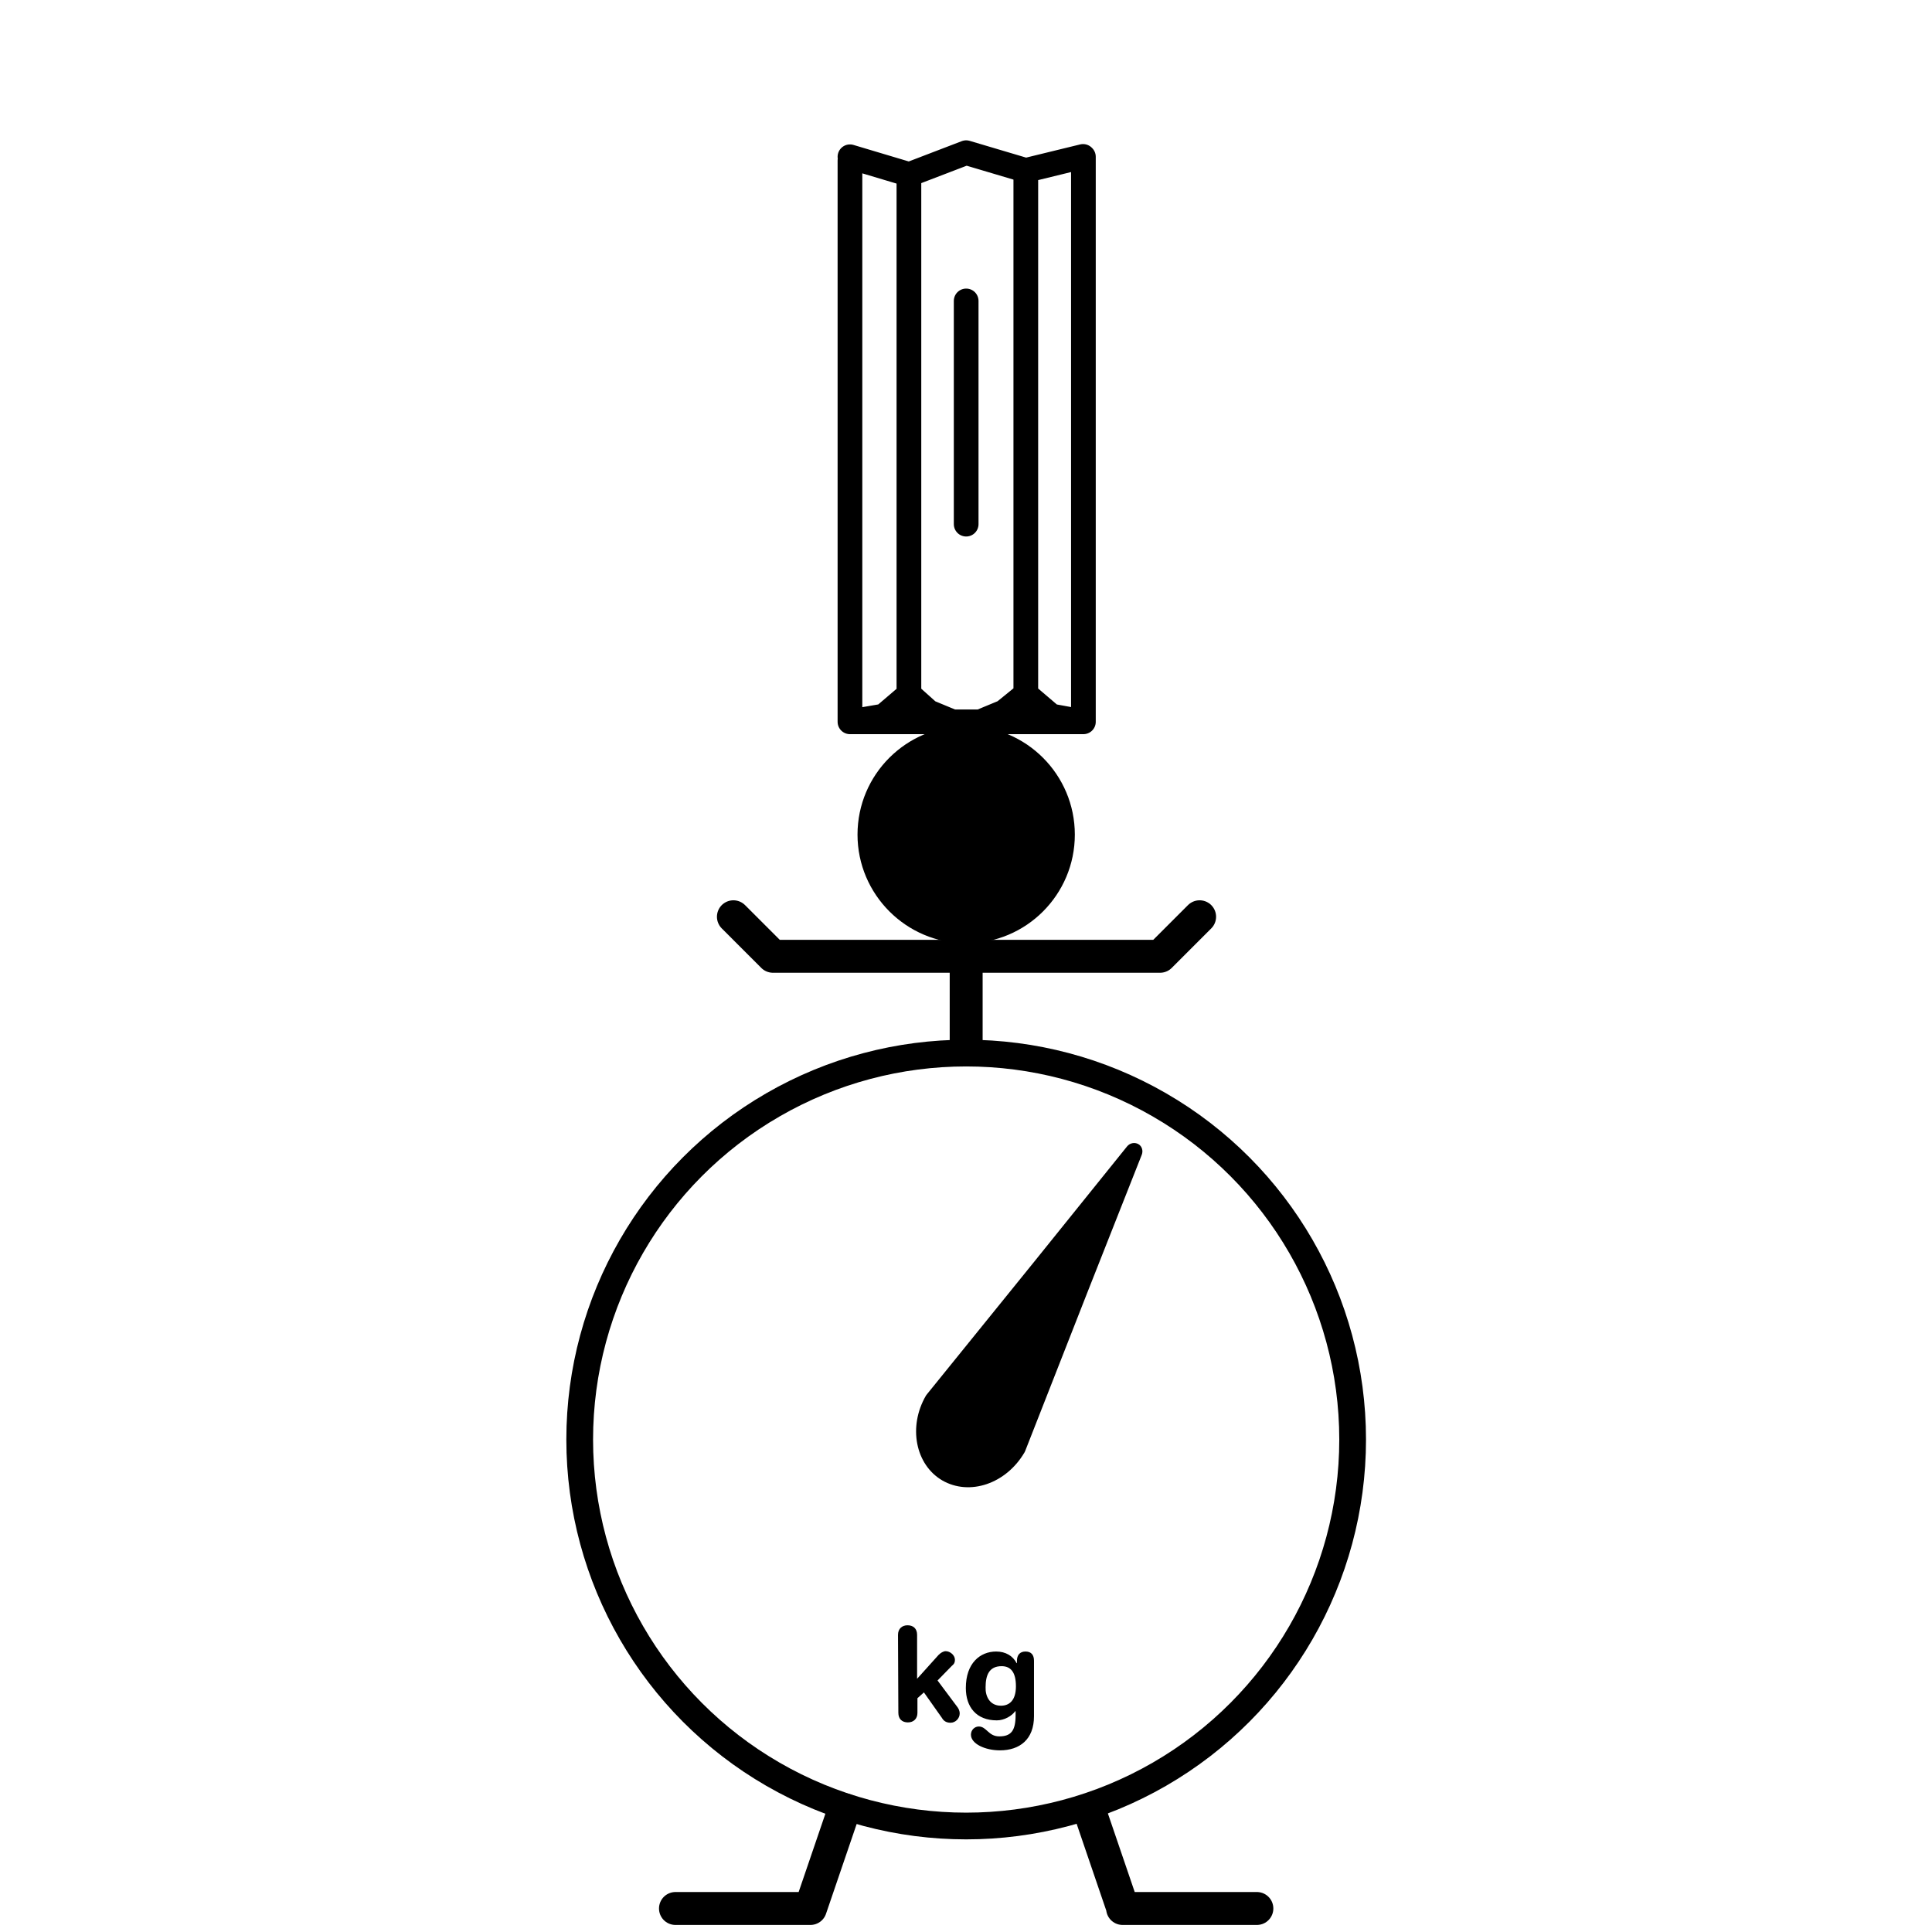
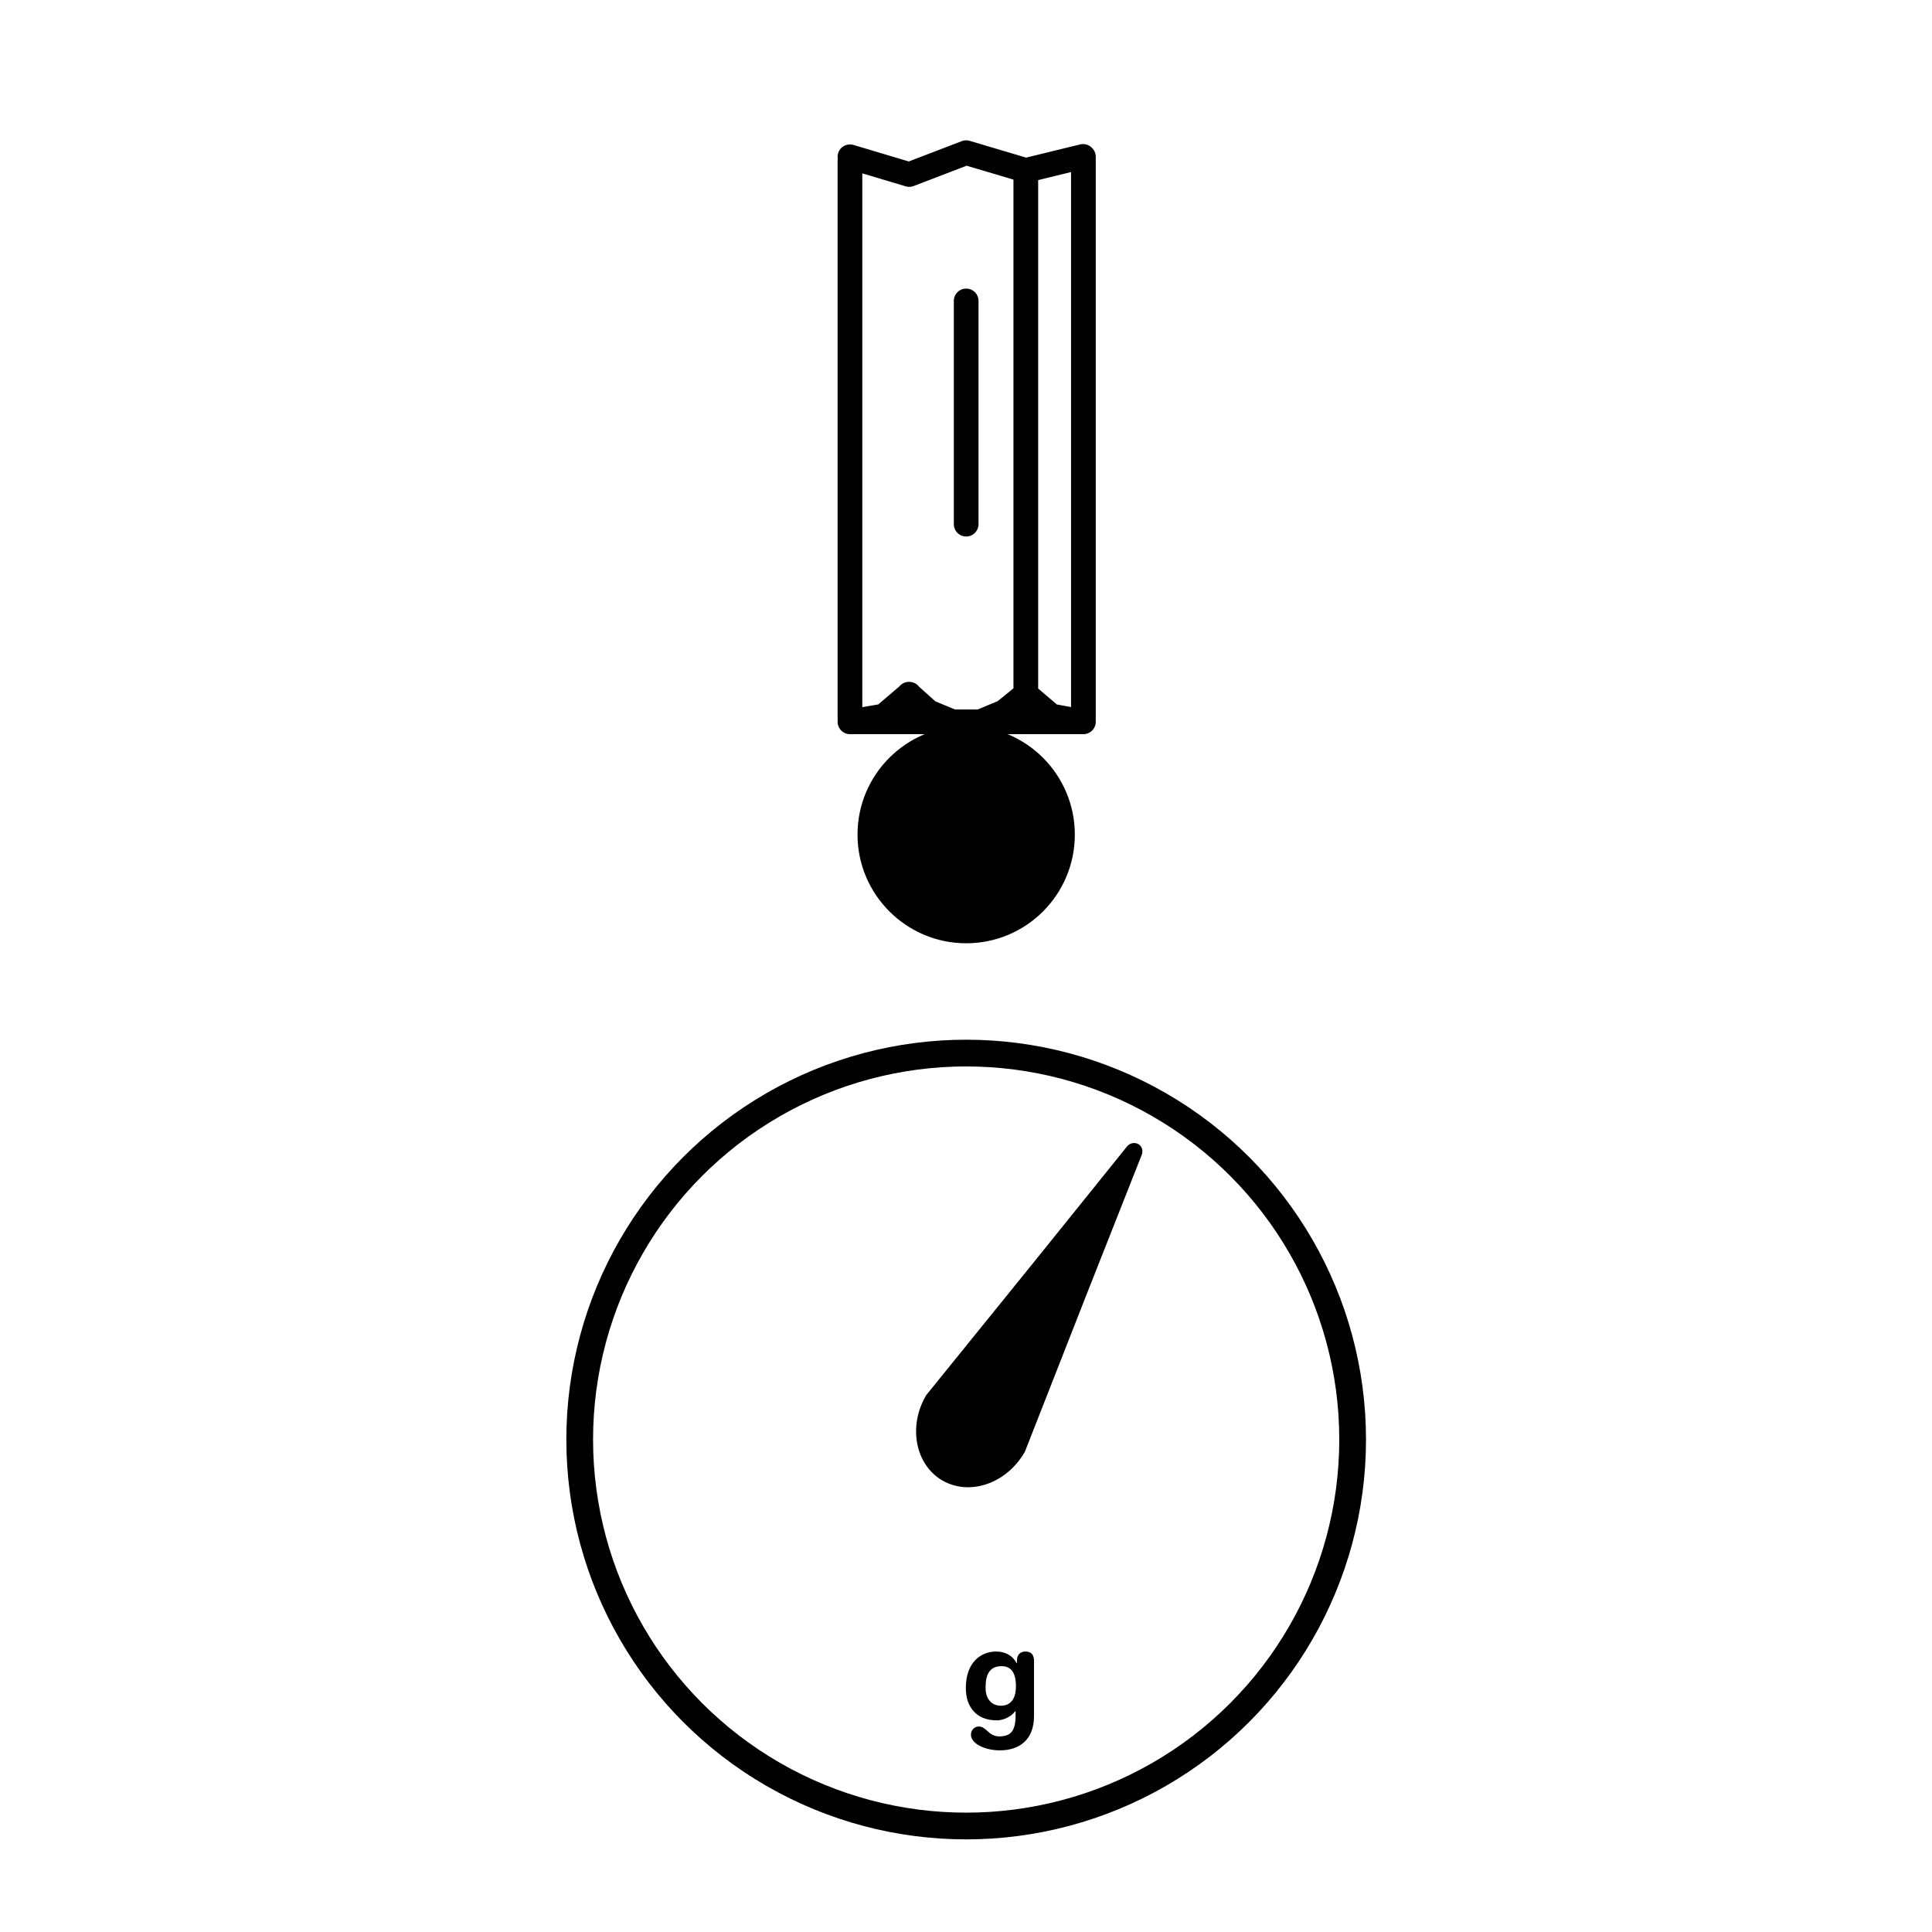
<svg xmlns="http://www.w3.org/2000/svg" version="1.1" id="Lag_1" x="0px" y="0px" viewBox="0 0 566.9 566.9" style="enable-background:new 0 0 566.9 566.9;" xml:space="preserve">
  <style type="text/css">
	.st0{fill:none;stroke:#000000;stroke-width:19.232;stroke-linecap:round;}
	.st1{stroke:#000000;stroke-width:1.361;}
	.st2{fill:none;stroke:#000000;stroke-width:1.361;}
	.st3{fill:none;stroke:#000000;stroke-width:0.925;}
	.st4{fill:none;stroke:#000000;stroke-width:10.208;}
	.st5{fill:none;stroke:#000000;stroke-width:8.166;}
	.st6{fill:none;stroke:#000000;stroke-width:2.722;}
	.st7{fill:none;stroke:#000000;stroke-width:8.166;stroke-linecap:round;}
	.st8{fill:none;stroke:#000000;stroke-width:6.805;}
	.st9{fill:none;stroke:#FFFFFF;stroke-width:9.573;stroke-linecap:square;stroke-miterlimit:10;}
	.st10{fill:none;stroke:#000000;stroke-width:8.556;}
	.st11{fill-rule:evenodd;clip-rule:evenodd;stroke:#000000;stroke-width:5.586;}
	.st12{fill-rule:evenodd;clip-rule:evenodd;stroke:#000000;stroke-width:1.284;}
	.st13{fill:none;stroke:#000000;stroke-width:7.843;stroke-linecap:round;stroke-linejoin:round;stroke-miterlimit:10;}
	.st14{fill:none;stroke:#000000;stroke-width:11.114;}
	.st15{fill-rule:evenodd;clip-rule:evenodd;stroke:#000000;stroke-width:7.254;}
	.st16{fill-rule:evenodd;clip-rule:evenodd;stroke:#000000;stroke-width:1.667;}
	.st17{fill:none;stroke:#000000;stroke-width:8.247;stroke-linecap:round;stroke-linejoin:round;stroke-miterlimit:500;}
	.st18{fill:none;stroke:#000000;stroke-width:10.5;stroke-linecap:round;stroke-linejoin:round;stroke-miterlimit:10;}
	.st19{fill:none;stroke:#000000;stroke-width:11.681;stroke-linejoin:round;}
	.st20{fill:none;stroke:#000000;stroke-width:11.681;stroke-linecap:round;}
	.st21{fill:none;stroke:#000000;stroke-width:15.575;stroke-linecap:round;}
	.st22{fill:none;stroke:#000000;stroke-width:9.662;stroke-linecap:round;stroke-linejoin:round;stroke-miterlimit:10;}
	.st23{fill:none;stroke:#000000;stroke-width:7.247;stroke-linecap:round;stroke-linejoin:round;stroke-miterlimit:10;}
	.st24{stroke:#000000;stroke-width:0.966;stroke-linecap:round;stroke-linejoin:round;stroke-miterlimit:10;}
	.st25{fill:none;stroke:#000000;stroke-width:7.565;stroke-linecap:round;stroke-linejoin:round;stroke-miterlimit:10;}
	.st26{fill:none;stroke:#000000;stroke-width:6.51;stroke-linecap:round;stroke-linejoin:round;stroke-miterlimit:10;}
	.st27{fill:none;stroke:#000000;stroke-width:6.619;stroke-linecap:round;stroke-linejoin:round;stroke-miterlimit:10;}
</style>
  <g>
-     <path class="st22" d="M319.6,531l9.9,29 M237.8,560l9.9-29 M329.4,560h39.4 M198.2,560h39.4 M283.5,280.6V308 M215.2,269l11.6,11.6   h113.6L352,269" />
-     <path class="st23" d="M283.5,88.3v65.5 M301,203.7V50 M266.7,203.7V51.2 M301,203.7l7.5,6.4l9.3,1.7 M249.4,211.8l9.9-1.7l7.5-6.4    M266.7,203.7l5.8,5.2l7,2.9h8.1l7-2.9l6.4-5.2 M317.9,211.8V46 M249.4,47.1v164.6 M249.4,211.8h68.4 M249.4,46l17.4,5.2l16.7-6.4   L301,50l16.8-4.1" />
+     <path class="st23" d="M283.5,88.3v65.5 M301,203.7V50 V51.2 M301,203.7l7.5,6.4l9.3,1.7 M249.4,211.8l9.9-1.7l7.5-6.4    M266.7,203.7l5.8,5.2l7,2.9h8.1l7-2.9l6.4-5.2 M317.9,211.8V46 M249.4,47.1v164.6 M249.4,211.8h68.4 M249.4,46l17.4,5.2l16.7-6.4   L301,50l16.8-4.1" />
    <g>
-       <path d="M263.5,479.7c0-1.8,1.2-2.8,2.8-2.8c1.7,0,2.8,1,2.8,2.8v12.9l6.3-7c0.6-0.6,1.4-1.1,2.1-1.1c1.3,0,2.7,1.2,2.7,2.5    c0,1-0.4,1.4-0.9,1.8l-4.2,4.3l5.9,7.9c0.2,0.3,0.6,0.9,0.6,1.8c0,1.4-1.2,2.7-2.7,2.7c-1.4,0-2.1-0.7-2.5-1.4l-5.3-7.5l-1.9,1.7    v4.3c0,1.8-1.2,2.8-2.8,2.8c-1.7,0-2.8-1-2.8-2.8L263.5,479.7L263.5,479.7z" />
      <path d="M303.4,503.6c0,6.8-4.2,10-10,10c-4.3,0-8.5-1.9-8.5-4.6c0-1.4,1.1-2.4,2.3-2.4c2.3,0,2.8,2.9,6,2.9    c3.5,0,4.8-1.7,4.8-6.2v-1.2h-0.1c-1,1.4-3.2,2.7-5.4,2.7c-6,0-9.1-3.9-9.1-9.5c0-7.3,4.2-10.7,8.9-10.7c2.8,0,4.9,1.3,6,3.4h0.1    v-0.7c0-1.7,0.9-2.7,2.5-2.7c1.7,0,2.5,1,2.5,2.7V503.6z M293.7,500.5c2.5,0,4.4-1.6,4.4-5.7c0-4.1-1.5-5.9-4.2-5.9    c-3.7,0-4.7,2.7-4.7,6.2C289.1,497.7,290.4,500.5,293.7,500.5z" />
    </g>
    <path class="st24" d="M252.1,244.9c0,17.3,14.1,31.4,31.4,31.4c17.4,0,31.4-14.1,31.4-31.4s-14-31.4-31.4-31.4   C266.2,213.5,252.1,227.5,252.1,244.9z" />
    <circle class="st13" cx="283.5" cy="422.4" r="113.4" />
    <g>
      <path d="M276.5,434.4c-7.9-4.6-10.1-15.8-4.8-24.9c0.1-0.1,0.2-0.3,0.3-0.4l31.4-38.8l27.3-33.9c0.8-1,2.2-1.3,3.3-0.7l0,0    c1.1,0.6,1.5,2,1,3.2l-16,40.5l-18.2,46.4c-0.1,0.1-0.1,0.3-0.2,0.4C295.2,435.4,284.5,439,276.5,434.4z" />
    </g>
  </g>
</svg>